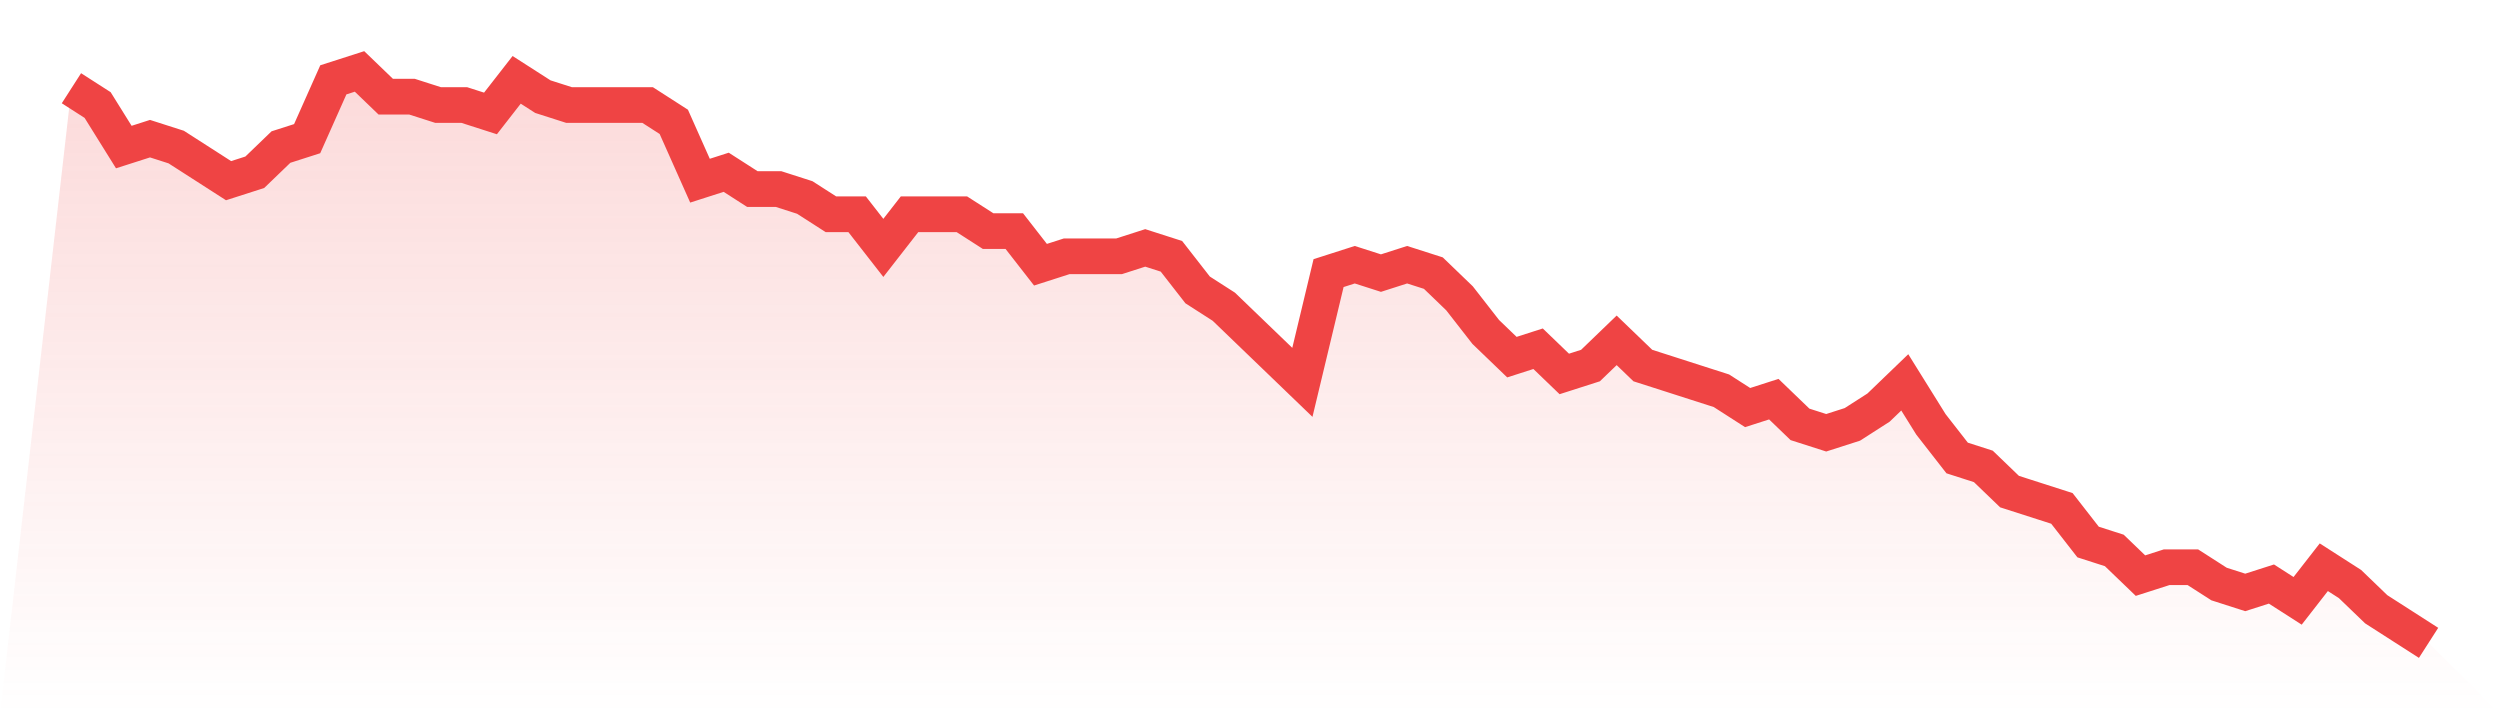
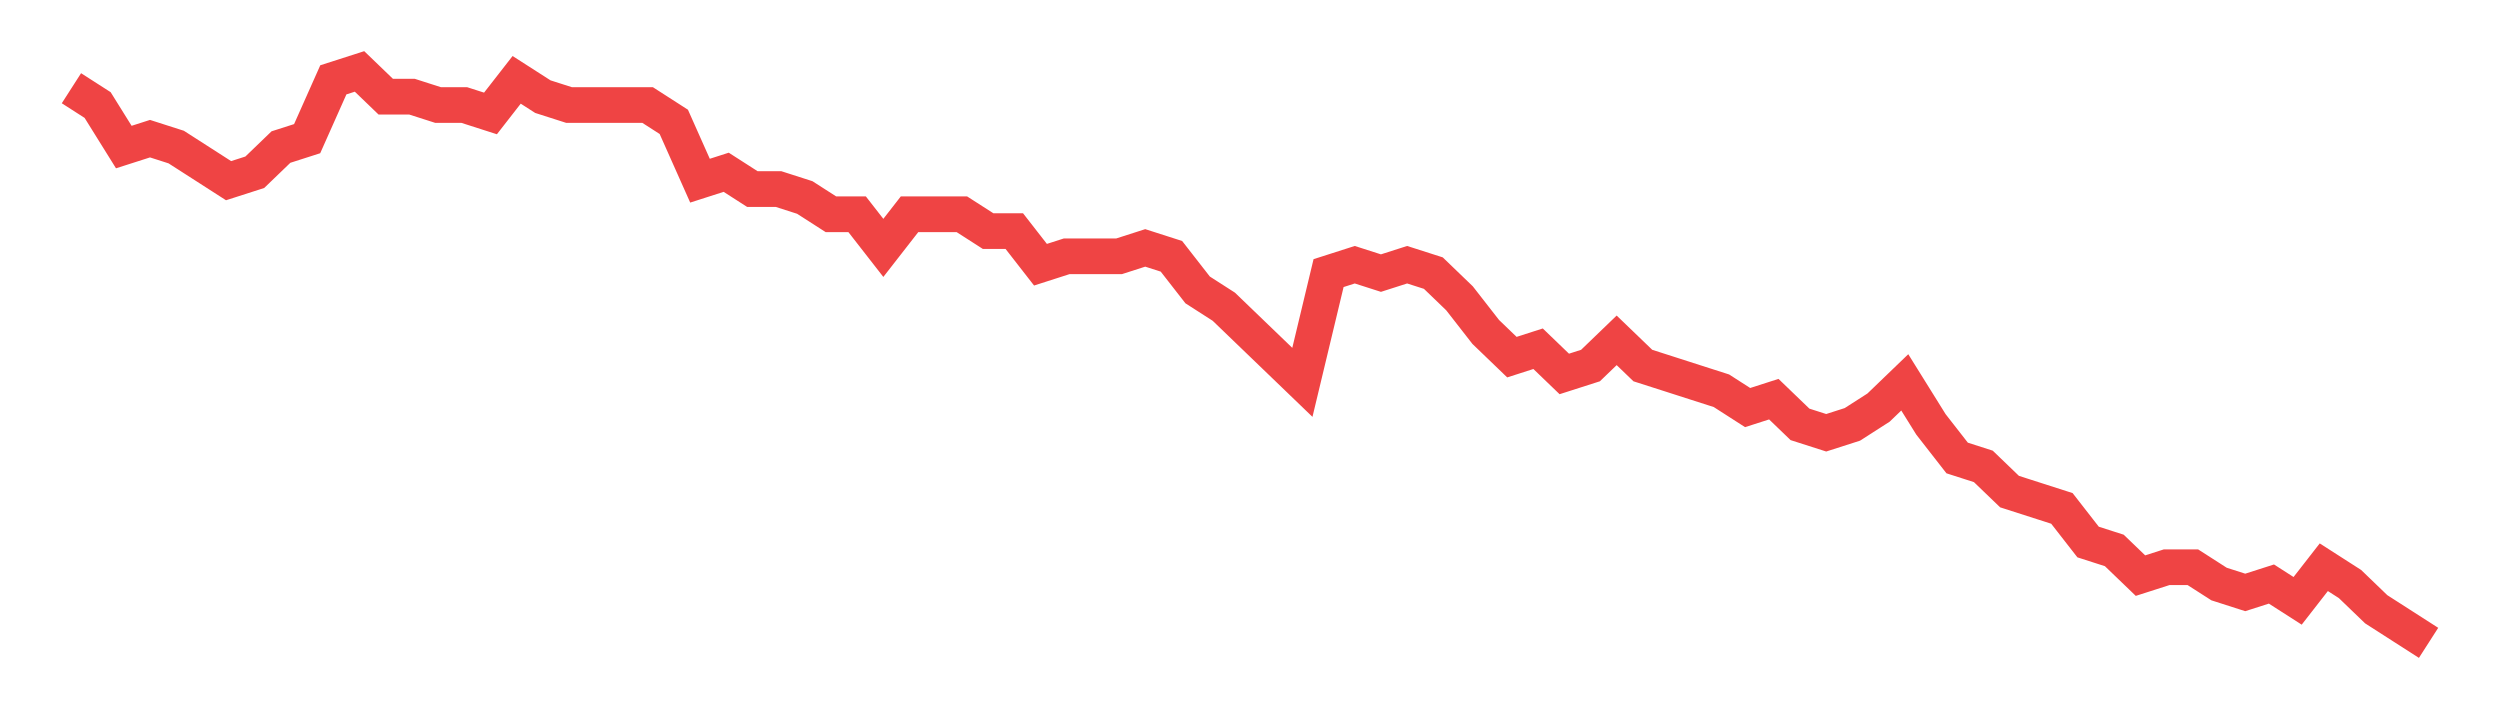
<svg xmlns="http://www.w3.org/2000/svg" viewBox="0 0 140 40">
  <defs>
    <linearGradient id="gradient" x1="0" x2="0" y1="0" y2="1">
      <stop offset="0%" stop-color="#ef4444" stop-opacity="0.2" />
      <stop offset="100%" stop-color="#ef4444" stop-opacity="0" />
    </linearGradient>
  </defs>
-   <path d="M4,4.941 L4,4.941 L5.467,5.882 L6.933,8.235 L8.4,7.765 L9.867,8.235 L11.333,9.176 L12.8,10.118 L14.267,9.647 L15.733,8.235 L17.2,7.765 L18.667,4.471 L20.133,4 L21.6,5.412 L23.067,5.412 L24.533,5.882 L26,5.882 L27.467,6.353 L28.933,4.471 L30.4,5.412 L31.867,5.882 L33.333,5.882 L34.8,5.882 L36.267,5.882 L37.733,6.824 L39.2,10.118 L40.667,9.647 L42.133,10.588 L43.6,10.588 L45.067,11.059 L46.533,12 L48,12 L49.467,13.882 L50.933,12 L52.4,12 L53.867,12 L55.333,12.941 L56.8,12.941 L58.267,14.824 L59.733,14.353 L61.2,14.353 L62.667,14.353 L64.133,13.882 L65.6,14.353 L67.067,16.235 L68.533,17.176 L70,18.588 L71.467,20 L72.933,21.412 L74.4,15.294 L75.867,14.824 L77.333,15.294 L78.8,14.824 L80.267,15.294 L81.733,16.706 L83.2,18.588 L84.667,20 L86.133,19.529 L87.6,20.941 L89.067,20.471 L90.533,19.059 L92,20.471 L93.467,20.941 L94.933,21.412 L96.4,21.882 L97.867,22.824 L99.333,22.353 L100.8,23.765 L102.267,24.235 L103.733,23.765 L105.2,22.824 L106.667,21.412 L108.133,23.765 L109.6,25.647 L111.067,26.118 L112.533,27.529 L114,28 L115.467,28.471 L116.933,30.353 L118.4,30.824 L119.867,32.235 L121.333,31.765 L122.8,31.765 L124.267,32.706 L125.733,33.176 L127.2,32.706 L128.667,33.647 L130.133,31.765 L131.6,32.706 L133.067,34.118 L134.533,35.059 L136,36 L140,40 L0,40 z" fill="url(#gradient)" />
  <path d="M4,4.941 L4,4.941 L5.467,5.882 L6.933,8.235 L8.4,7.765 L9.867,8.235 L11.333,9.176 L12.8,10.118 L14.267,9.647 L15.733,8.235 L17.2,7.765 L18.667,4.471 L20.133,4 L21.6,5.412 L23.067,5.412 L24.533,5.882 L26,5.882 L27.467,6.353 L28.933,4.471 L30.4,5.412 L31.867,5.882 L33.333,5.882 L34.8,5.882 L36.267,5.882 L37.733,6.824 L39.2,10.118 L40.667,9.647 L42.133,10.588 L43.6,10.588 L45.067,11.059 L46.533,12 L48,12 L49.467,13.882 L50.933,12 L52.4,12 L53.867,12 L55.333,12.941 L56.8,12.941 L58.267,14.824 L59.733,14.353 L61.2,14.353 L62.667,14.353 L64.133,13.882 L65.6,14.353 L67.067,16.235 L68.533,17.176 L70,18.588 L71.467,20 L72.933,21.412 L74.4,15.294 L75.867,14.824 L77.333,15.294 L78.8,14.824 L80.267,15.294 L81.733,16.706 L83.2,18.588 L84.667,20 L86.133,19.529 L87.6,20.941 L89.067,20.471 L90.533,19.059 L92,20.471 L93.467,20.941 L94.933,21.412 L96.4,21.882 L97.867,22.824 L99.333,22.353 L100.8,23.765 L102.267,24.235 L103.733,23.765 L105.2,22.824 L106.667,21.412 L108.133,23.765 L109.6,25.647 L111.067,26.118 L112.533,27.529 L114,28 L115.467,28.471 L116.933,30.353 L118.4,30.824 L119.867,32.235 L121.333,31.765 L122.8,31.765 L124.267,32.706 L125.733,33.176 L127.2,32.706 L128.667,33.647 L130.133,31.765 L131.6,32.706 L133.067,34.118 L134.533,35.059 L136,36" fill="none" stroke="#ef4444" stroke-width="2" />
</svg>